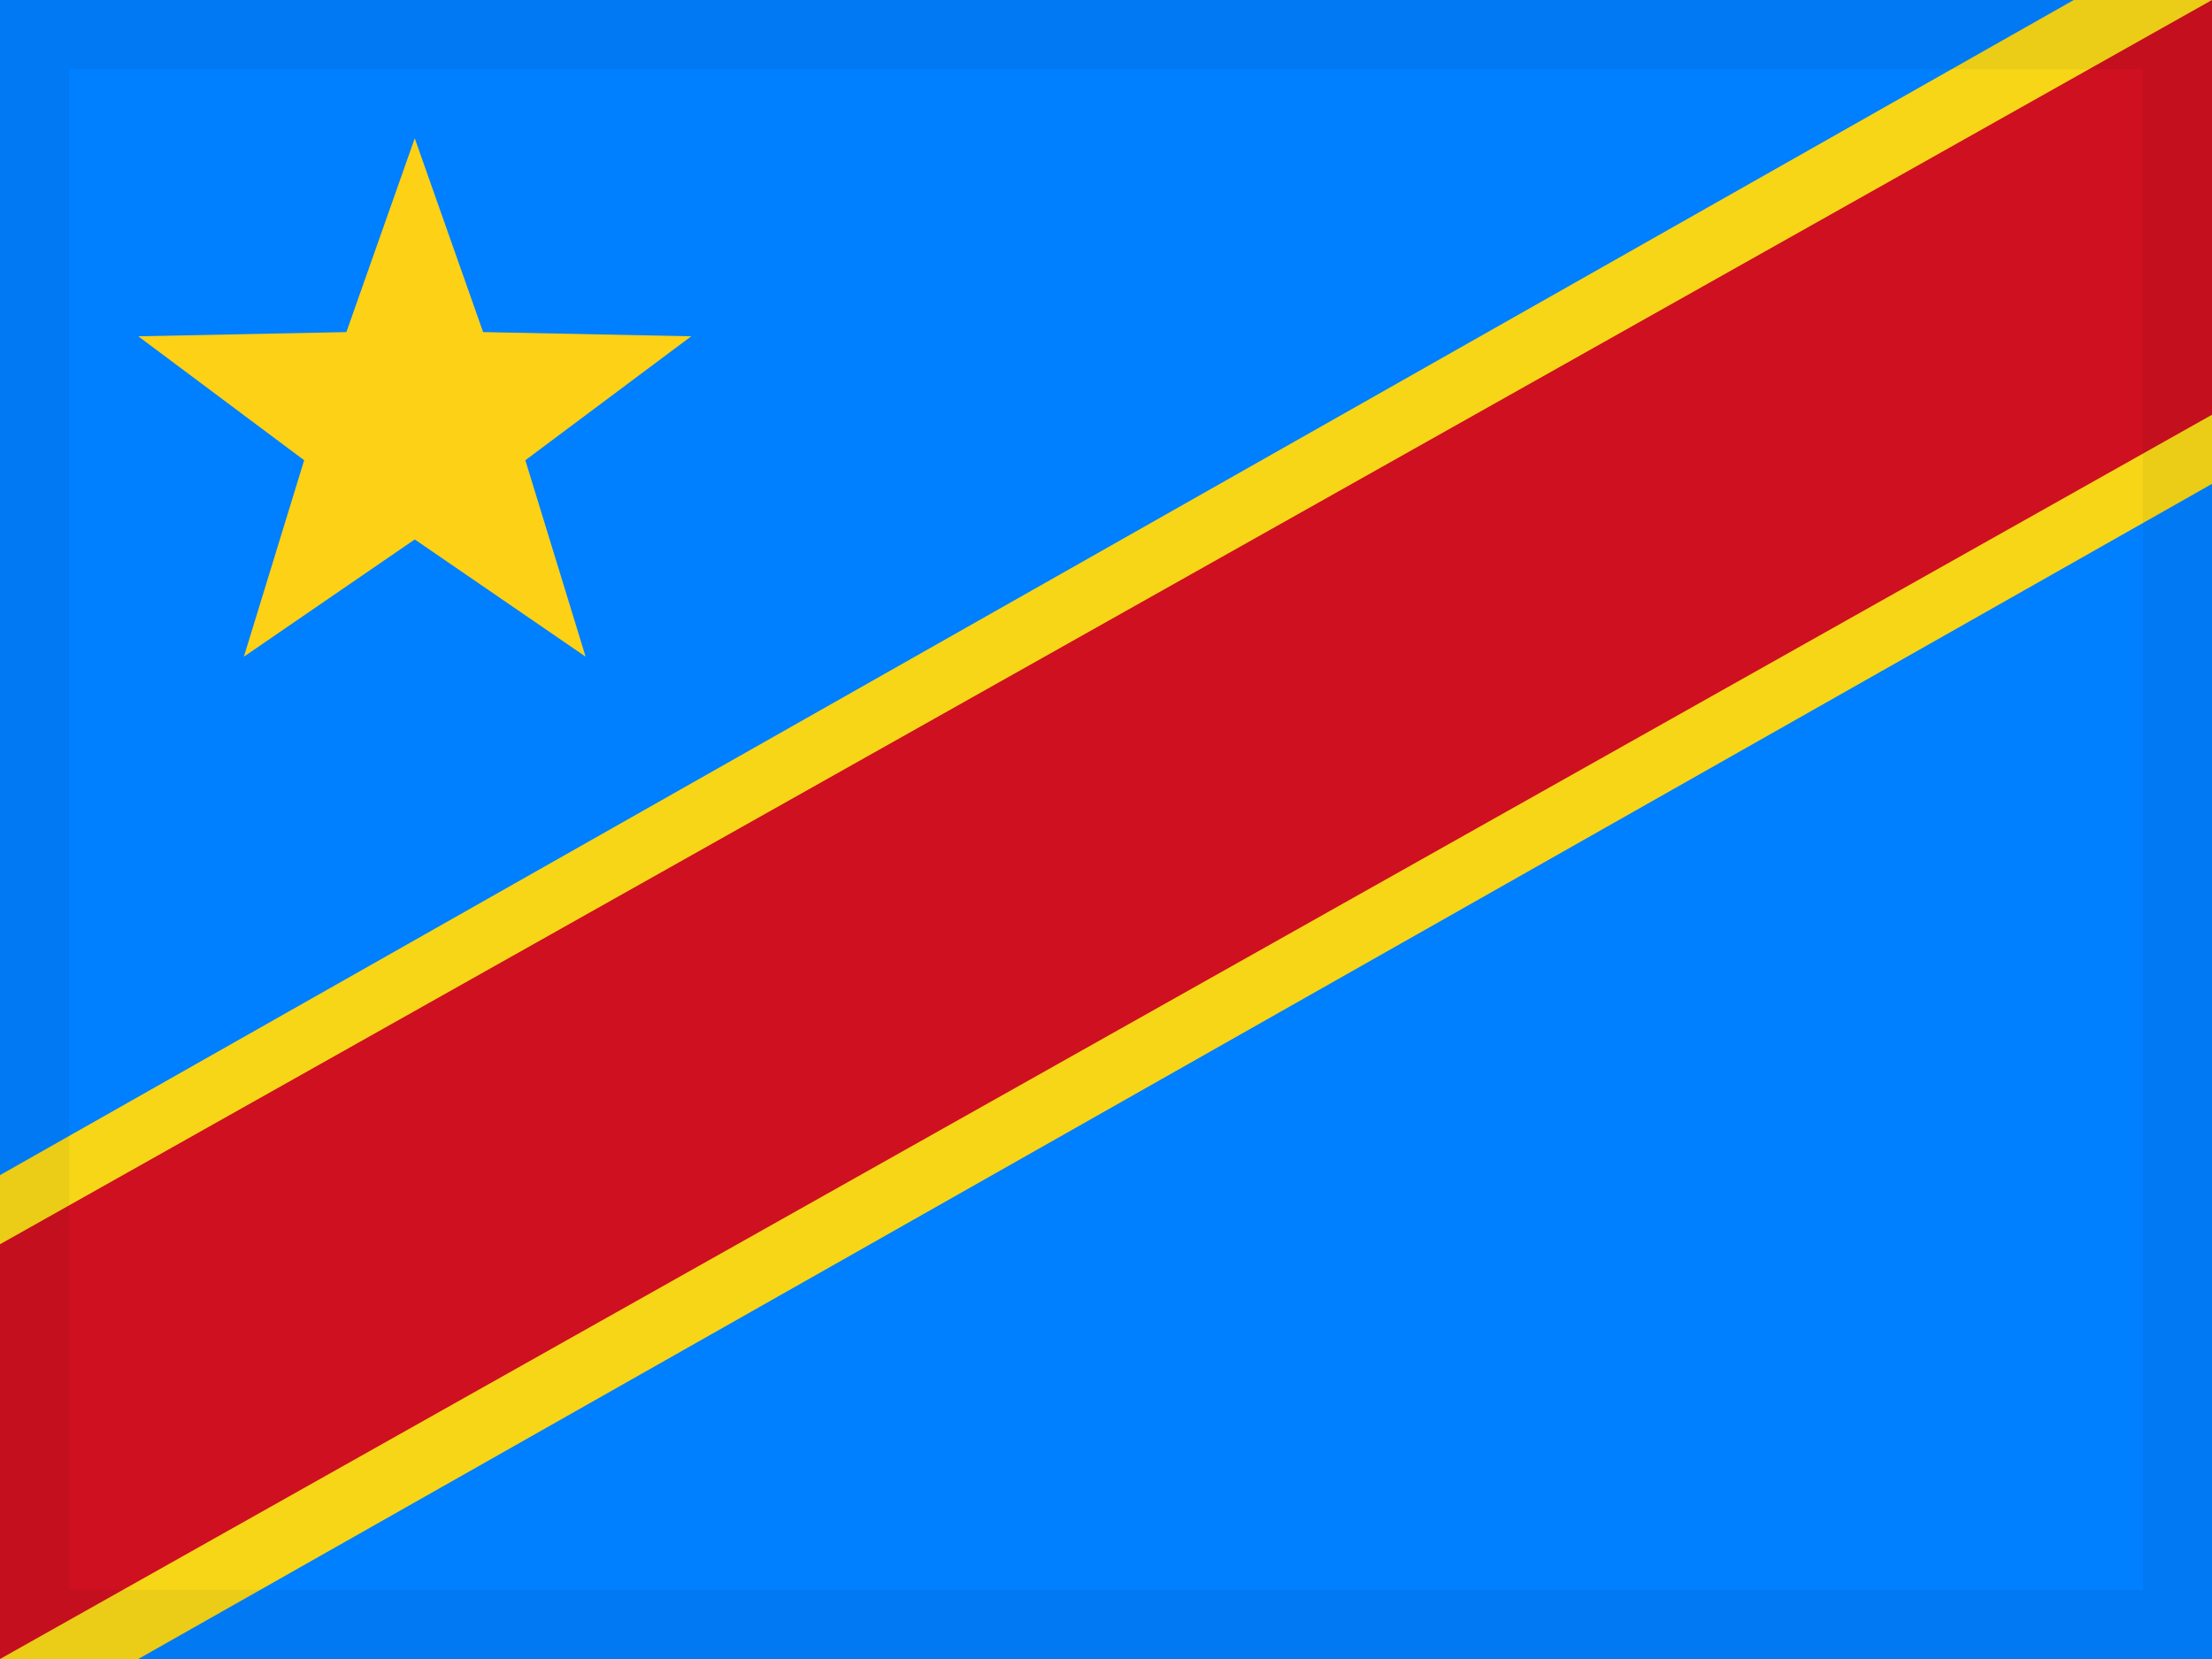
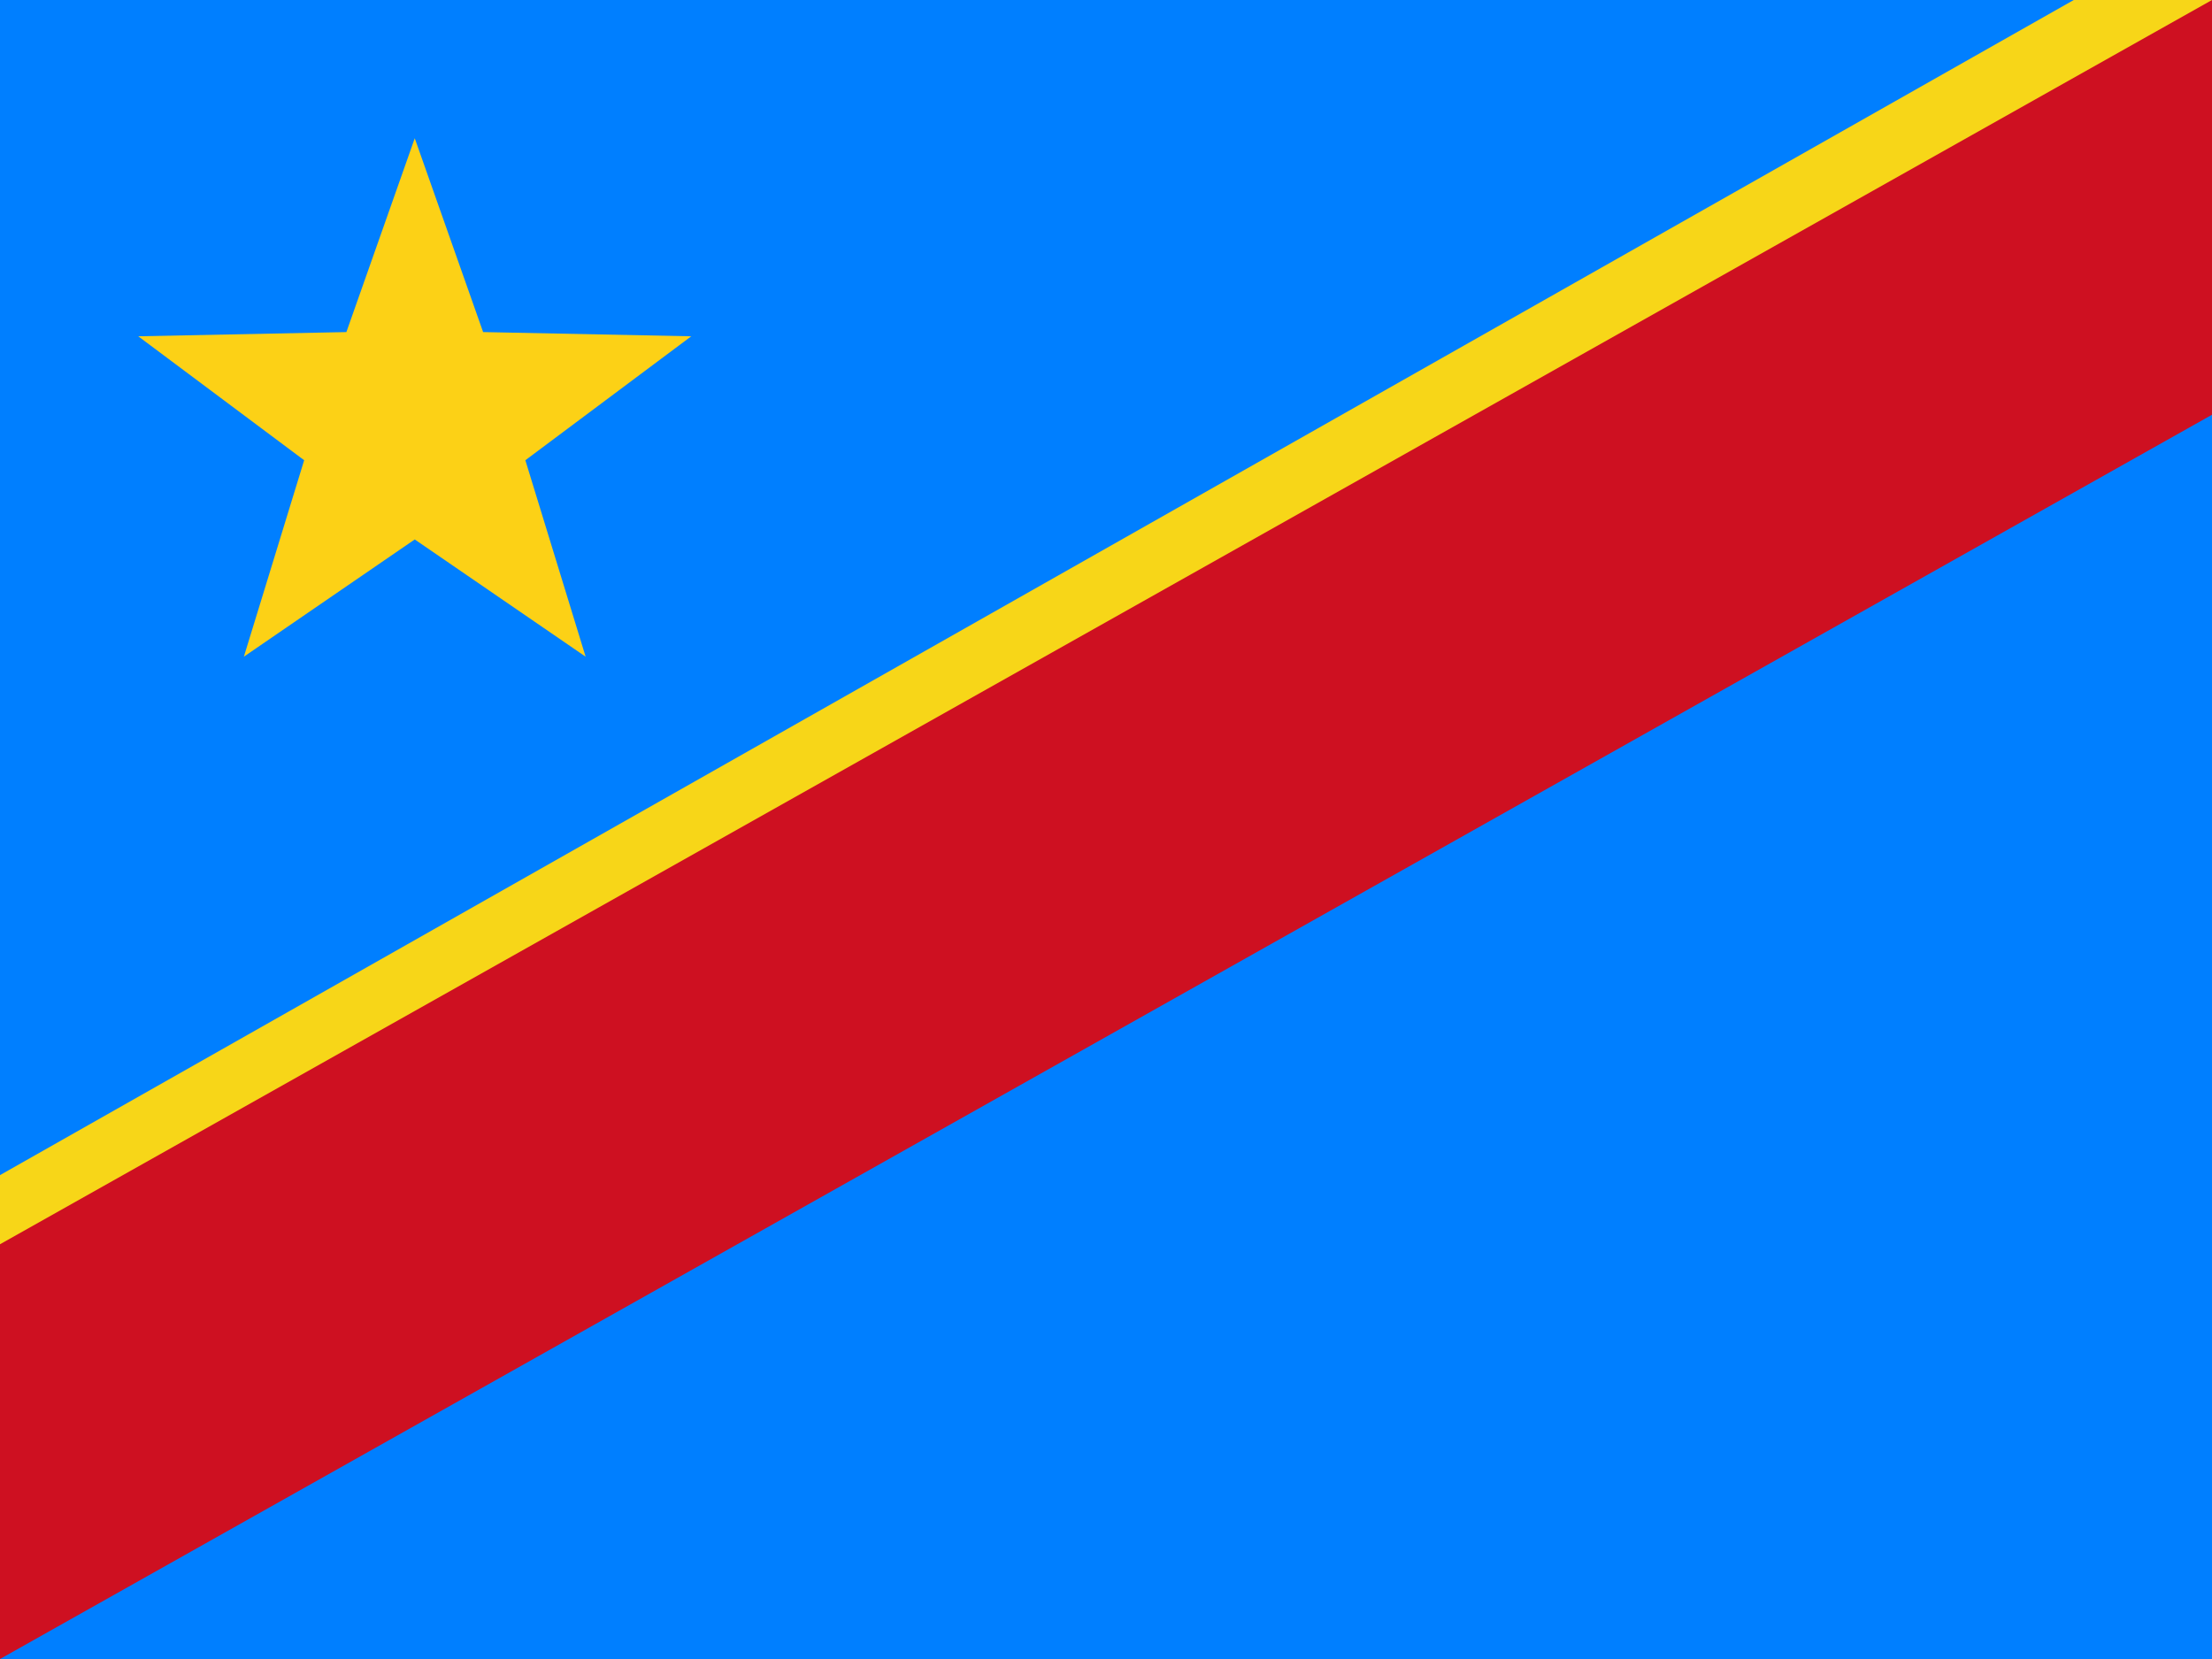
<svg xmlns="http://www.w3.org/2000/svg" width="32px" height="24px" viewBox="0 0 32 24" version="1.1">
  <g id="Page-1" stroke="none" stroke-width="1" fill="none" fill-rule="evenodd">
    <g id="flags" transform="translate(-320, -320)">
      <g id="flag-1383" transform="translate(320, 320)">
        <rect id="flag-1323" fill="#007FFF" x="0" y="0" width="32" height="24" />
        <polygon id="Rectangle-3" fill="#F7D618" points="0 17 30 0 32 0 32 5 0 23" />
-         <polygon id="Rectangle-3" fill="#F7D618" points="0 19 32 1 32 7 2 24 0 24" />
        <polygon id="Rectangle-3" fill="#CE1021" points="0 18 32 0 32 6 0 24" />
        <polygon id="Star-7" fill="#FCD116" points="6 7.804 3.528 9.5 4.4 6.658 2 4.865 5.011 4.804 6 2 6.989 4.804 10 4.865 7.6 6.658 8.472 9.5" />
-         <rect id="Rectangle" stroke-opacity="0.05" stroke="#000000" fill-opacity="0" fill="#FFFFFF" x="0.5" y="0.5" width="31" height="23" />
      </g>
    </g>
  </g>
</svg>